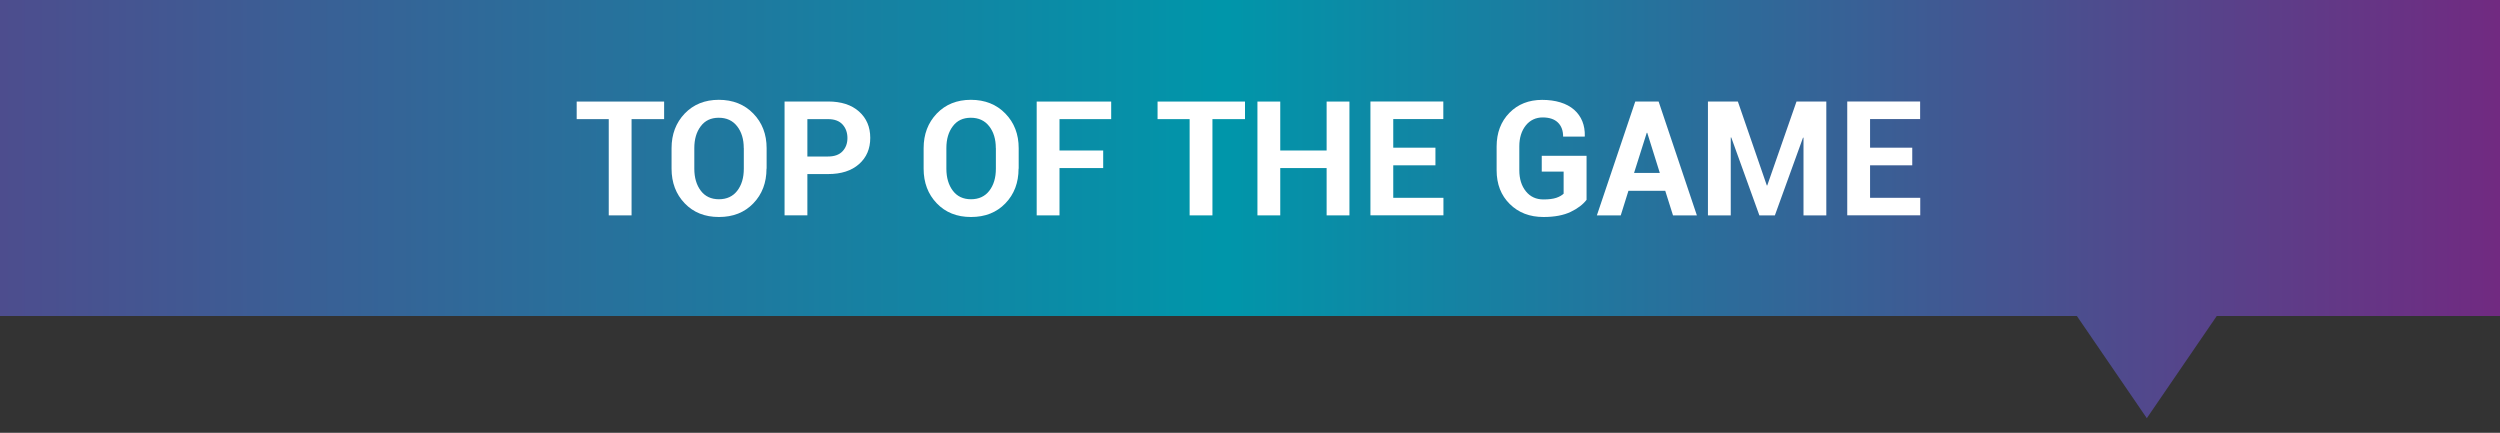
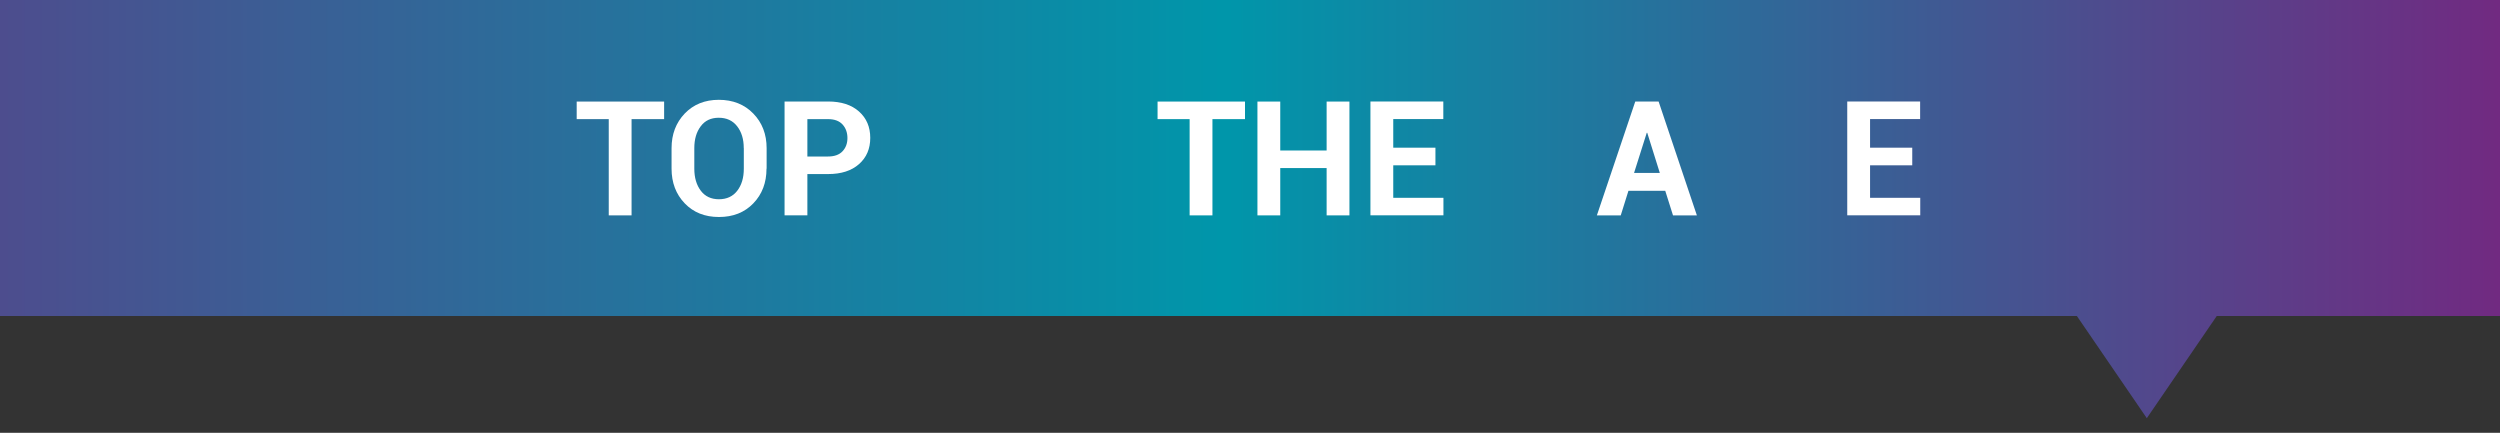
<svg xmlns="http://www.w3.org/2000/svg" id="Layer_1" viewBox="0 0 400 69.25">
  <rect x="0" y="0" width="400" height="69.25" fill="#333333" stroke="none" />
  <defs>
    <style>.cls-1{fill:url(#linear-gradient);}.cls-1,.cls-2{stroke-width:0px;}.cls-2{fill:#fff;}</style>
    <linearGradient id="linear-gradient" x1="0" y1="33.46" x2="400" y2="33.46" gradientUnits="userSpaceOnUse">
      <stop offset="0" stop-color="#4d4d8e" />
      <stop offset=".49" stop-color="#0096aa" />
      <stop offset="1" stop-color="#712a81" />
    </linearGradient>
  </defs>
  <polygon class="cls-1" points="400 0 0 0 0 50.56 332.3 50.56 343.49 66.91 354.68 50.56 400 50.56 400 0" />
  <path class="cls-2" d="M106.25,19.06h-5.2v15.4h-3.65v-15.4h-5.13v-2.81h13.99v2.81Z" />
  <path class="cls-2" d="M122.64,26.99c0,2.24-.7,4.09-2.11,5.55-1.41,1.46-3.24,2.18-5.5,2.18s-4.08-.73-5.48-2.19c-1.4-1.46-2.1-3.31-2.1-5.54v-3.28c0-2.23.7-4.07,2.1-5.54,1.4-1.46,3.22-2.2,5.46-2.2s4.1.73,5.52,2.2c1.42,1.46,2.13,3.31,2.13,5.54v3.28ZM119,23.69c0-1.42-.35-2.58-1.06-3.49-.71-.91-1.69-1.36-2.94-1.36s-2.2.45-2.88,1.36c-.69.91-1.03,2.07-1.03,3.49v3.3c0,1.44.35,2.62,1.04,3.53s1.66,1.36,2.9,1.36,2.23-.45,2.93-1.36c.7-.91,1.05-2.08,1.05-3.53v-3.3Z" />
  <path class="cls-2" d="M129.18,27.85v6.6h-3.65v-18.21h6.97c2.09,0,3.74.53,4.94,1.6,1.2,1.07,1.8,2.47,1.8,4.22s-.6,3.14-1.8,4.2c-1.2,1.06-2.85,1.59-4.94,1.59h-3.31ZM129.18,25.04h3.31c1.02,0,1.79-.28,2.31-.83s.79-1.26.79-2.12-.26-1.6-.78-2.17c-.52-.57-1.29-.86-2.32-.86h-3.31v5.98Z" />
-   <path class="cls-2" d="M162.97,26.99c0,2.24-.7,4.09-2.11,5.55-1.41,1.46-3.24,2.18-5.5,2.18s-4.08-.73-5.48-2.19c-1.4-1.46-2.1-3.31-2.1-5.54v-3.28c0-2.23.7-4.07,2.1-5.54,1.4-1.46,3.22-2.2,5.46-2.2s4.1.73,5.52,2.2c1.42,1.46,2.13,3.31,2.13,5.54v3.28ZM159.33,23.69c0-1.42-.35-2.58-1.06-3.49-.71-.91-1.69-1.36-2.94-1.36s-2.2.45-2.88,1.36c-.69.91-1.03,2.07-1.03,3.49v3.3c0,1.44.35,2.62,1.04,3.53s1.66,1.36,2.9,1.36,2.23-.45,2.93-1.36c.7-.91,1.05-2.08,1.05-3.53v-3.3Z" />
-   <path class="cls-2" d="M176.51,26.89h-6.99v7.57h-3.65v-18.21h11.92v2.81h-8.27v5.02h6.99v2.81Z" />
  <path class="cls-2" d="M199.19,19.06h-5.2v15.4h-3.65v-15.4h-5.13v-2.81h13.99v2.81Z" />
  <path class="cls-2" d="M215.91,34.46h-3.65v-7.57h-7.42v7.57h-3.65v-18.21h3.65v7.83h7.42v-7.83h3.65v18.21Z" />
  <path class="cls-2" d="M229.67,26.45h-6.75v5.2h8.03v2.8h-11.68v-18.21h11.66v2.81h-8.01v4.58h6.75v2.81Z" />
-   <path class="cls-2" d="M253.85,31.97c-.57.74-1.41,1.39-2.54,1.93s-2.58.82-4.35.82c-2.2,0-4-.69-5.4-2.08-1.4-1.38-2.1-3.18-2.1-5.39v-3.8c0-2.2.68-4,2.04-5.39,1.36-1.39,3.11-2.08,5.24-2.08s3.93.53,5.12,1.58c1.18,1.05,1.75,2.46,1.71,4.22l-.03.08h-3.44c0-.97-.28-1.72-.84-2.26-.56-.54-1.37-.81-2.44-.81s-2.02.43-2.7,1.29-1.03,1.97-1.03,3.33v3.83c0,1.38.35,2.5,1.05,3.37s1.64,1.3,2.81,1.3c.87,0,1.55-.09,2.06-.26.5-.17.89-.4,1.17-.66v-3.53h-3.5v-2.53h7.17v7.03Z" />
  <path class="cls-2" d="M266.45,30.53h-5.9l-1.23,3.93h-3.82l6.14-18.21h3.74l6.12,18.21h-3.82l-1.24-3.93ZM261.45,27.67h4.12l-2.01-6.42h-.08l-2.03,6.42Z" />
-   <path class="cls-2" d="M282.68,29.67h.08l4.68-13.42h4.77v18.21h-3.65v-12.43h-.08s-4.5,12.43-4.5,12.43h-2.48l-4.5-12.47h-.08v12.47h-3.65v-18.21h4.79l4.63,13.42Z" />
  <path class="cls-2" d="M305.96,26.45h-6.75v5.2h8.03v2.8h-11.68v-18.21h11.66v2.81h-8.01v4.58h6.75v2.81Z" />
</svg>